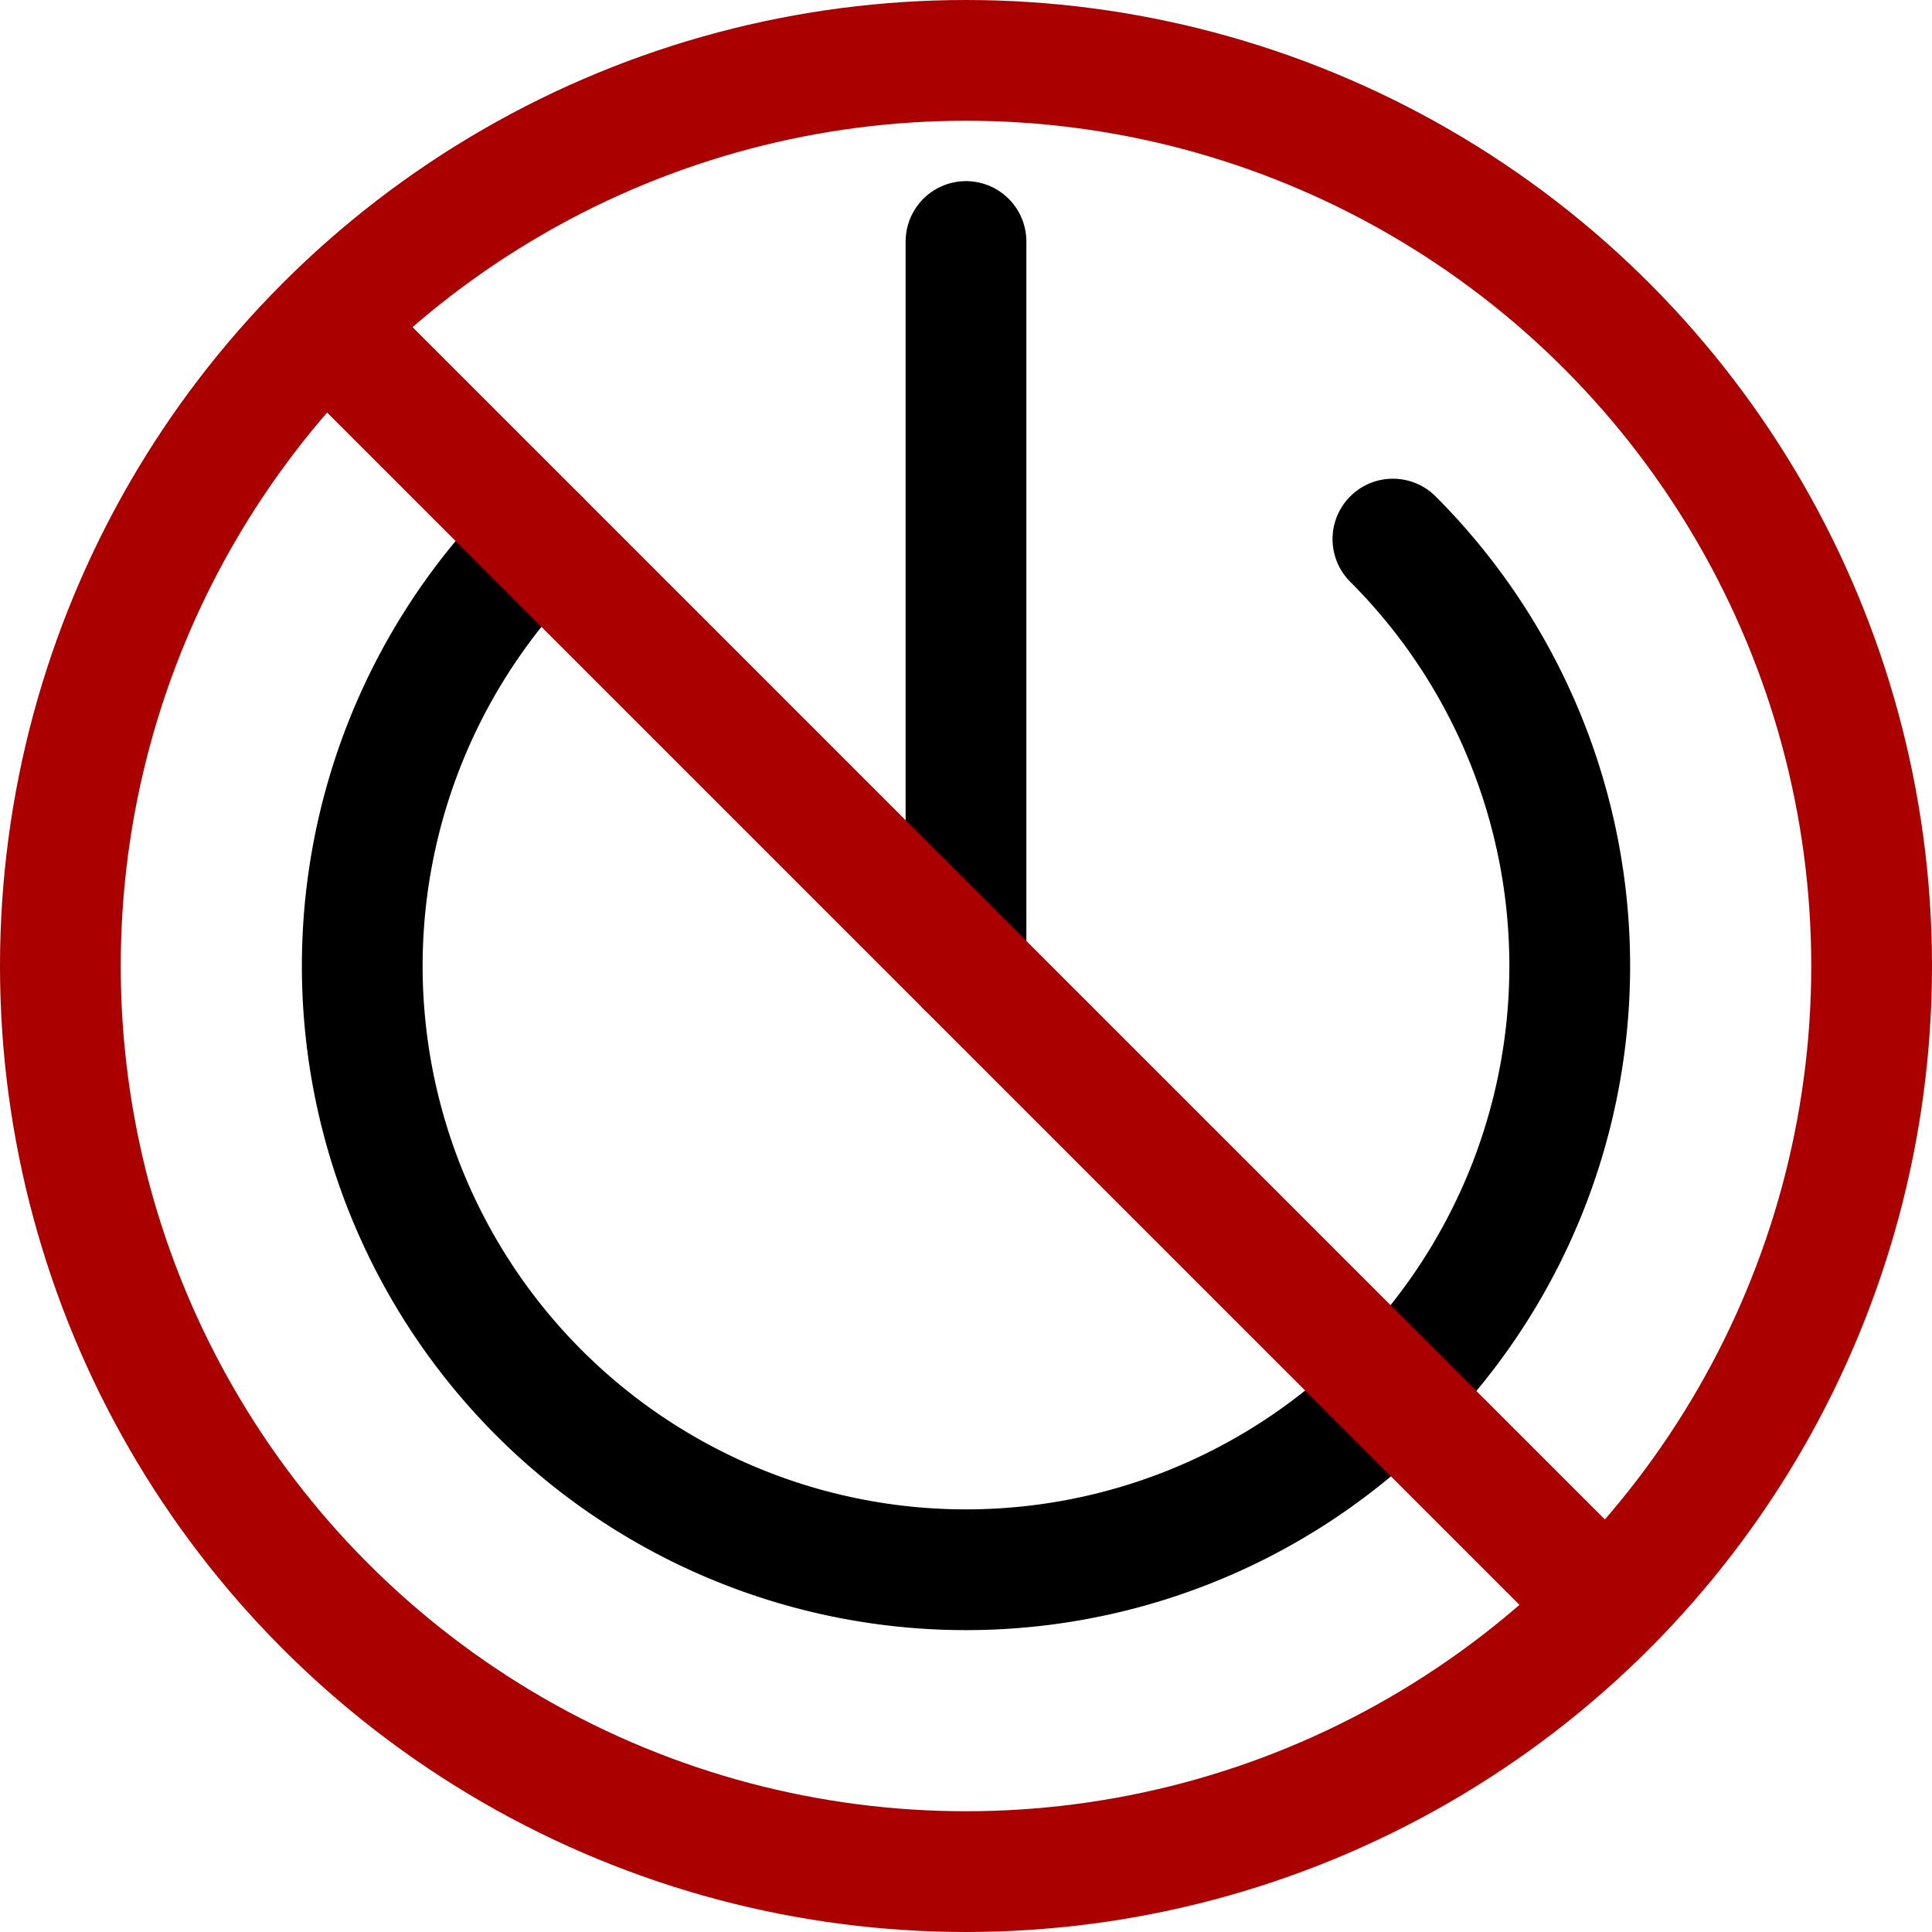
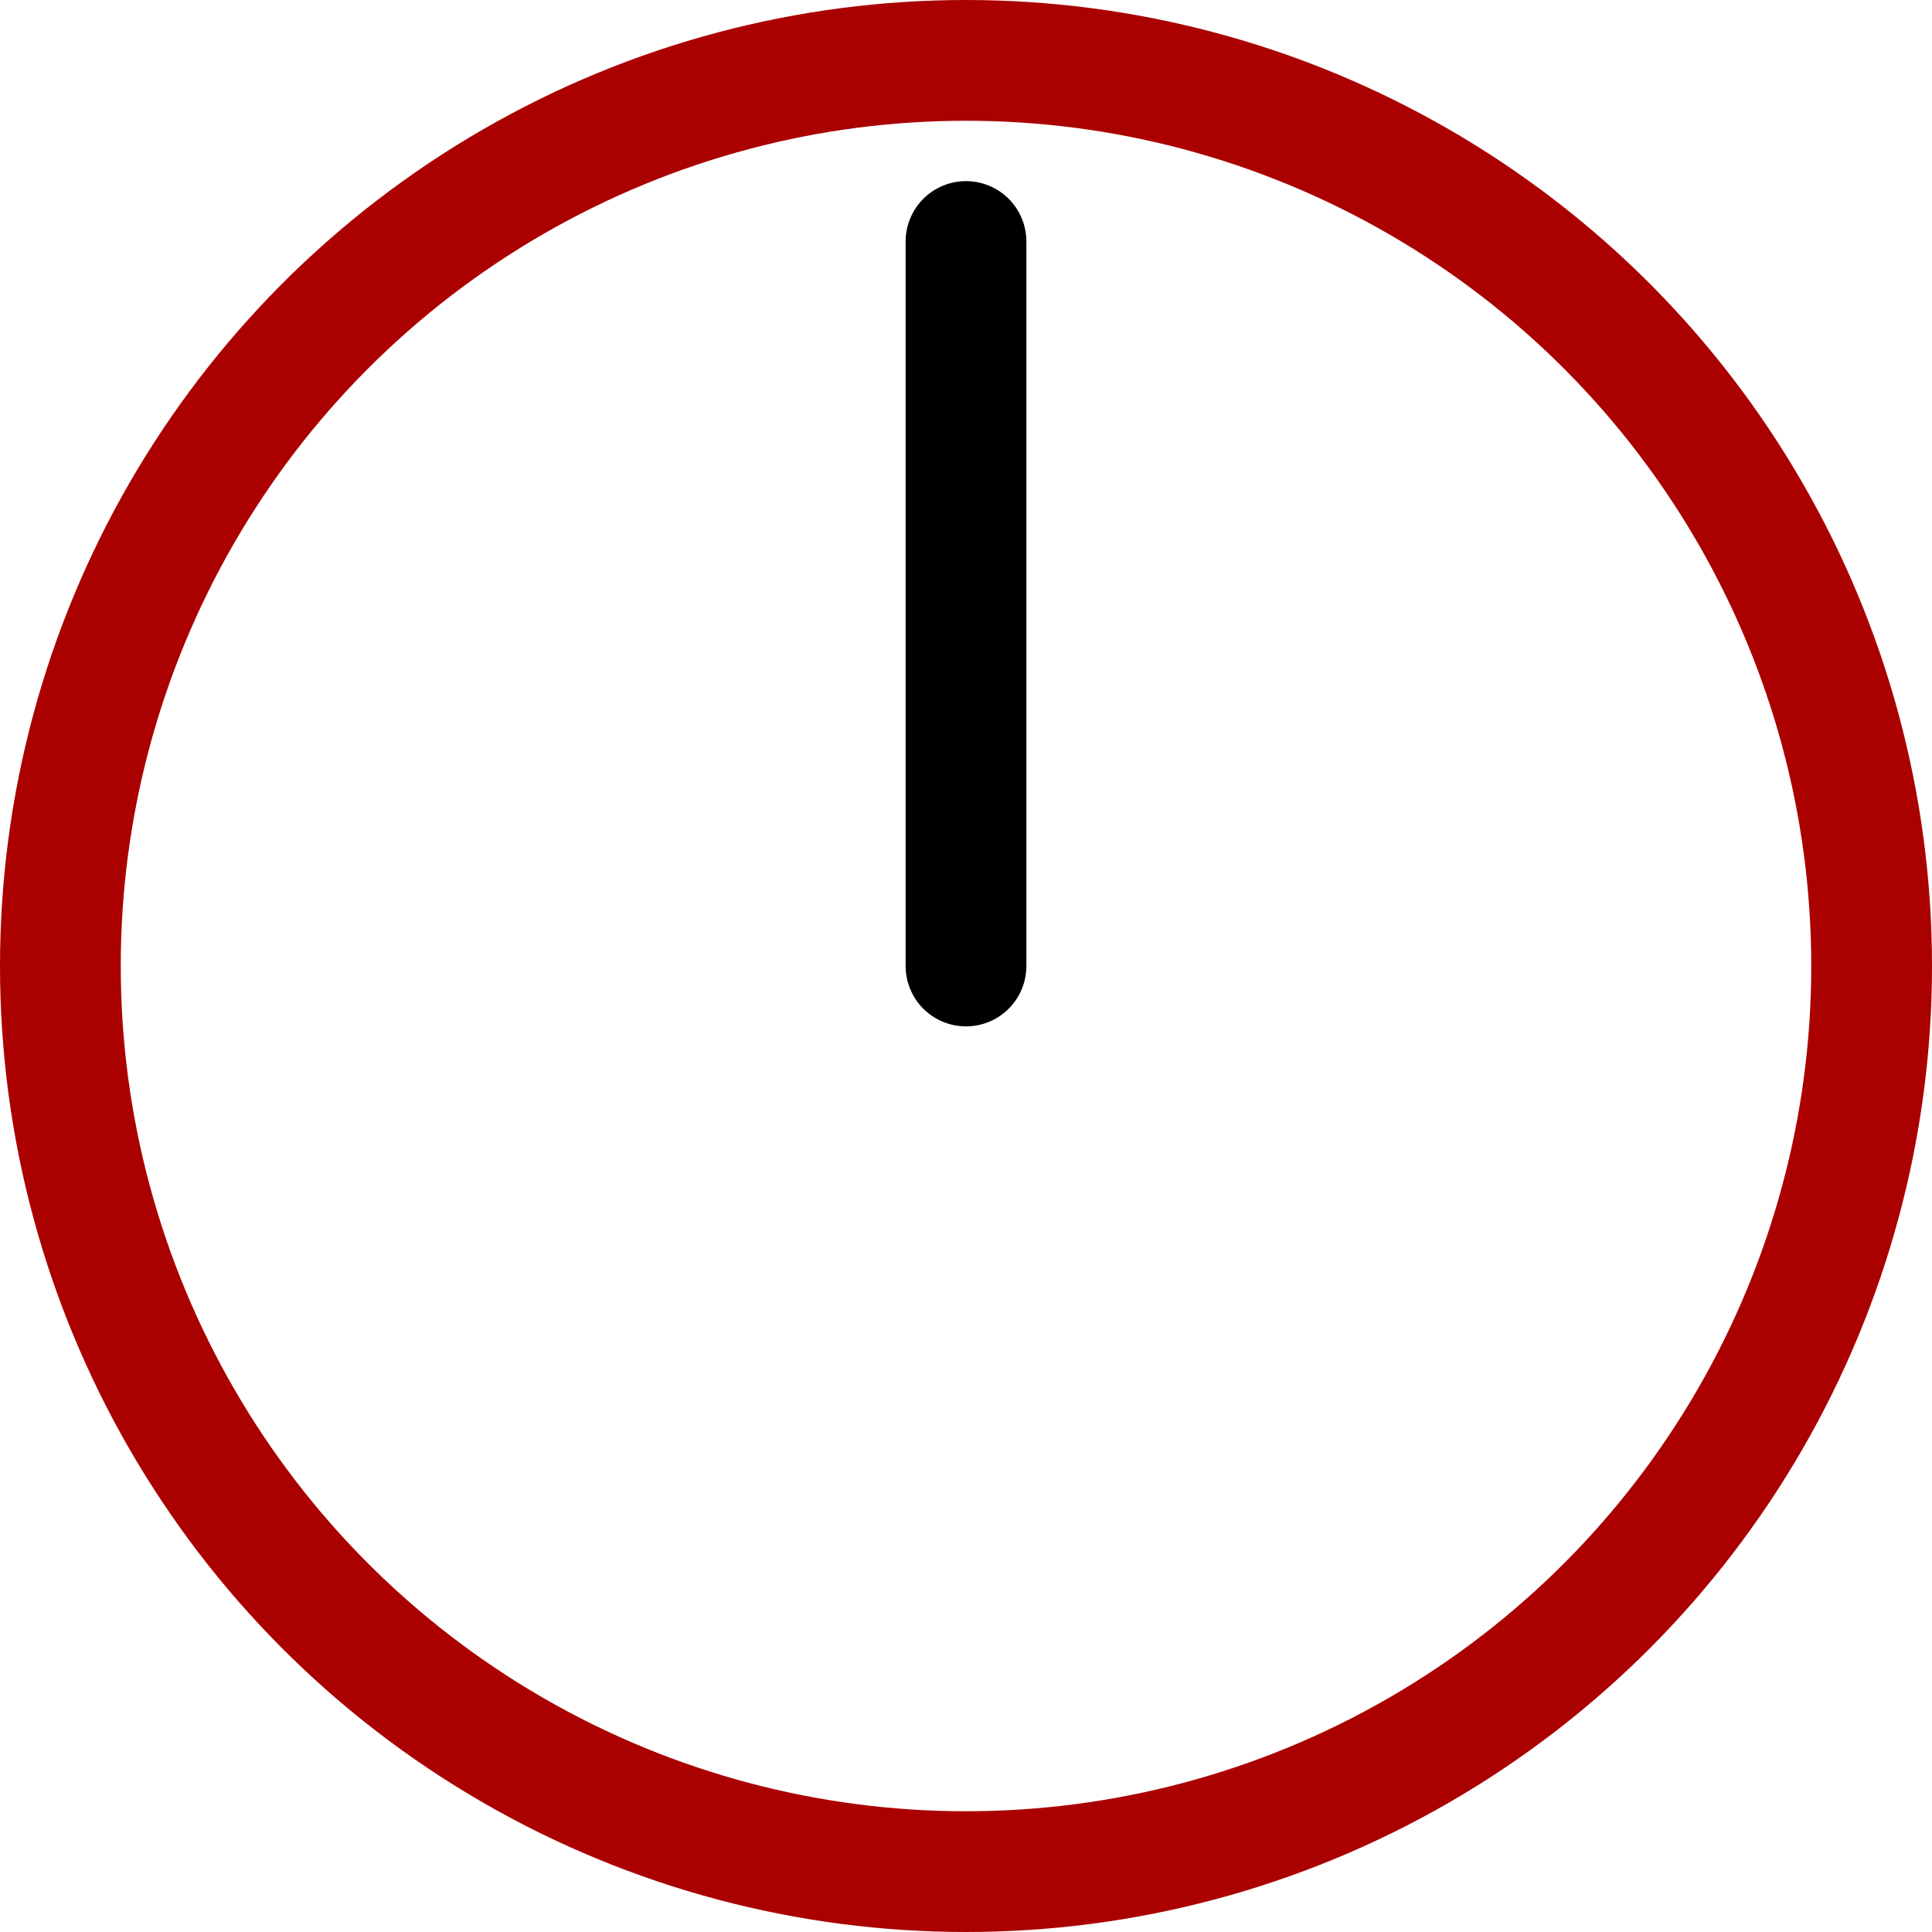
<svg xmlns="http://www.w3.org/2000/svg" xmlns:ns1="http://www.inkscape.org/namespaces/inkscape" xmlns:ns2="http://sodipodi.sourceforge.net/DTD/sodipodi-0.dtd" width="128" height="128" viewBox="0 0 128 128" version="1.1" id="svg1" ns1:version="1.4 (86a8ad7, 2024-10-11)" ns2:docname="power_off.svg">
  <ns2:namedview id="namedview1" pagecolor="#ffffff" bordercolor="#000000" borderopacity="0.25" ns1:showpageshadow="2" ns1:pageopacity="0.0" ns1:pagecheckerboard="0" ns1:deskcolor="#d1d1d1" ns1:document-units="px" ns1:export-bgcolor="#ffffff00" showgrid="true" ns1:zoom="2.9023437" ns1:cx="23.084792" ns1:cy="-8.7860028" ns1:window-width="1680" ns1:window-height="987" ns1:window-x="-8" ns1:window-y="-8" ns1:window-maximized="1" ns1:current-layer="layer2">
    <ns1:grid id="grid1" units="px" originx="0" originy="0" spacingx="1" spacingy="1" empcolor="#0099e5" empopacity="0.302" color="#0099e5" opacity="0.149" empspacing="8" enabled="true" visible="true" />
  </ns2:namedview>
  <defs id="defs1" />
  <g ns1:label="Ebene 1" ns1:groupmode="layer" id="layer1">
-     <path style="fill:none;stroke:#000000;stroke-width:8;stroke-linecap:round;stroke-linejoin:round" id="path1" ns2:type="arc" ns2:cx="64" ns2:cy="64" ns2:rx="40" ns2:ry="40" ns2:start="5.4977871" ns2:end="3.9269908" ns2:arc-type="arc" d="M 92.284,35.716 A 40,40 0 0 1 100.955,79.307 40,40 0 0 1 64,104 40,40 0 0 1 27.045,79.307 40,40 0 0 1 35.716,35.716" ns2:open="true" />
    <path style="fill:none;stroke:#000000;stroke-width:8;stroke-linecap:round;stroke-linejoin:round" d="M 64,16 V 64" id="path2" />
  </g>
  <g ns1:groupmode="layer" id="layer2" ns1:label="Off">
    <circle style="fill:none;stroke:#aa0000;stroke-width:8;stroke-linecap:round;stroke-linejoin:round" id="path3" cx="64" cy="64" r="60" />
-     <path style="fill:none;stroke:#aa0000;stroke-width:8;stroke-linecap:round;stroke-linejoin:round" d="m 22,22 82,82" id="path4" />
  </g>
</svg>